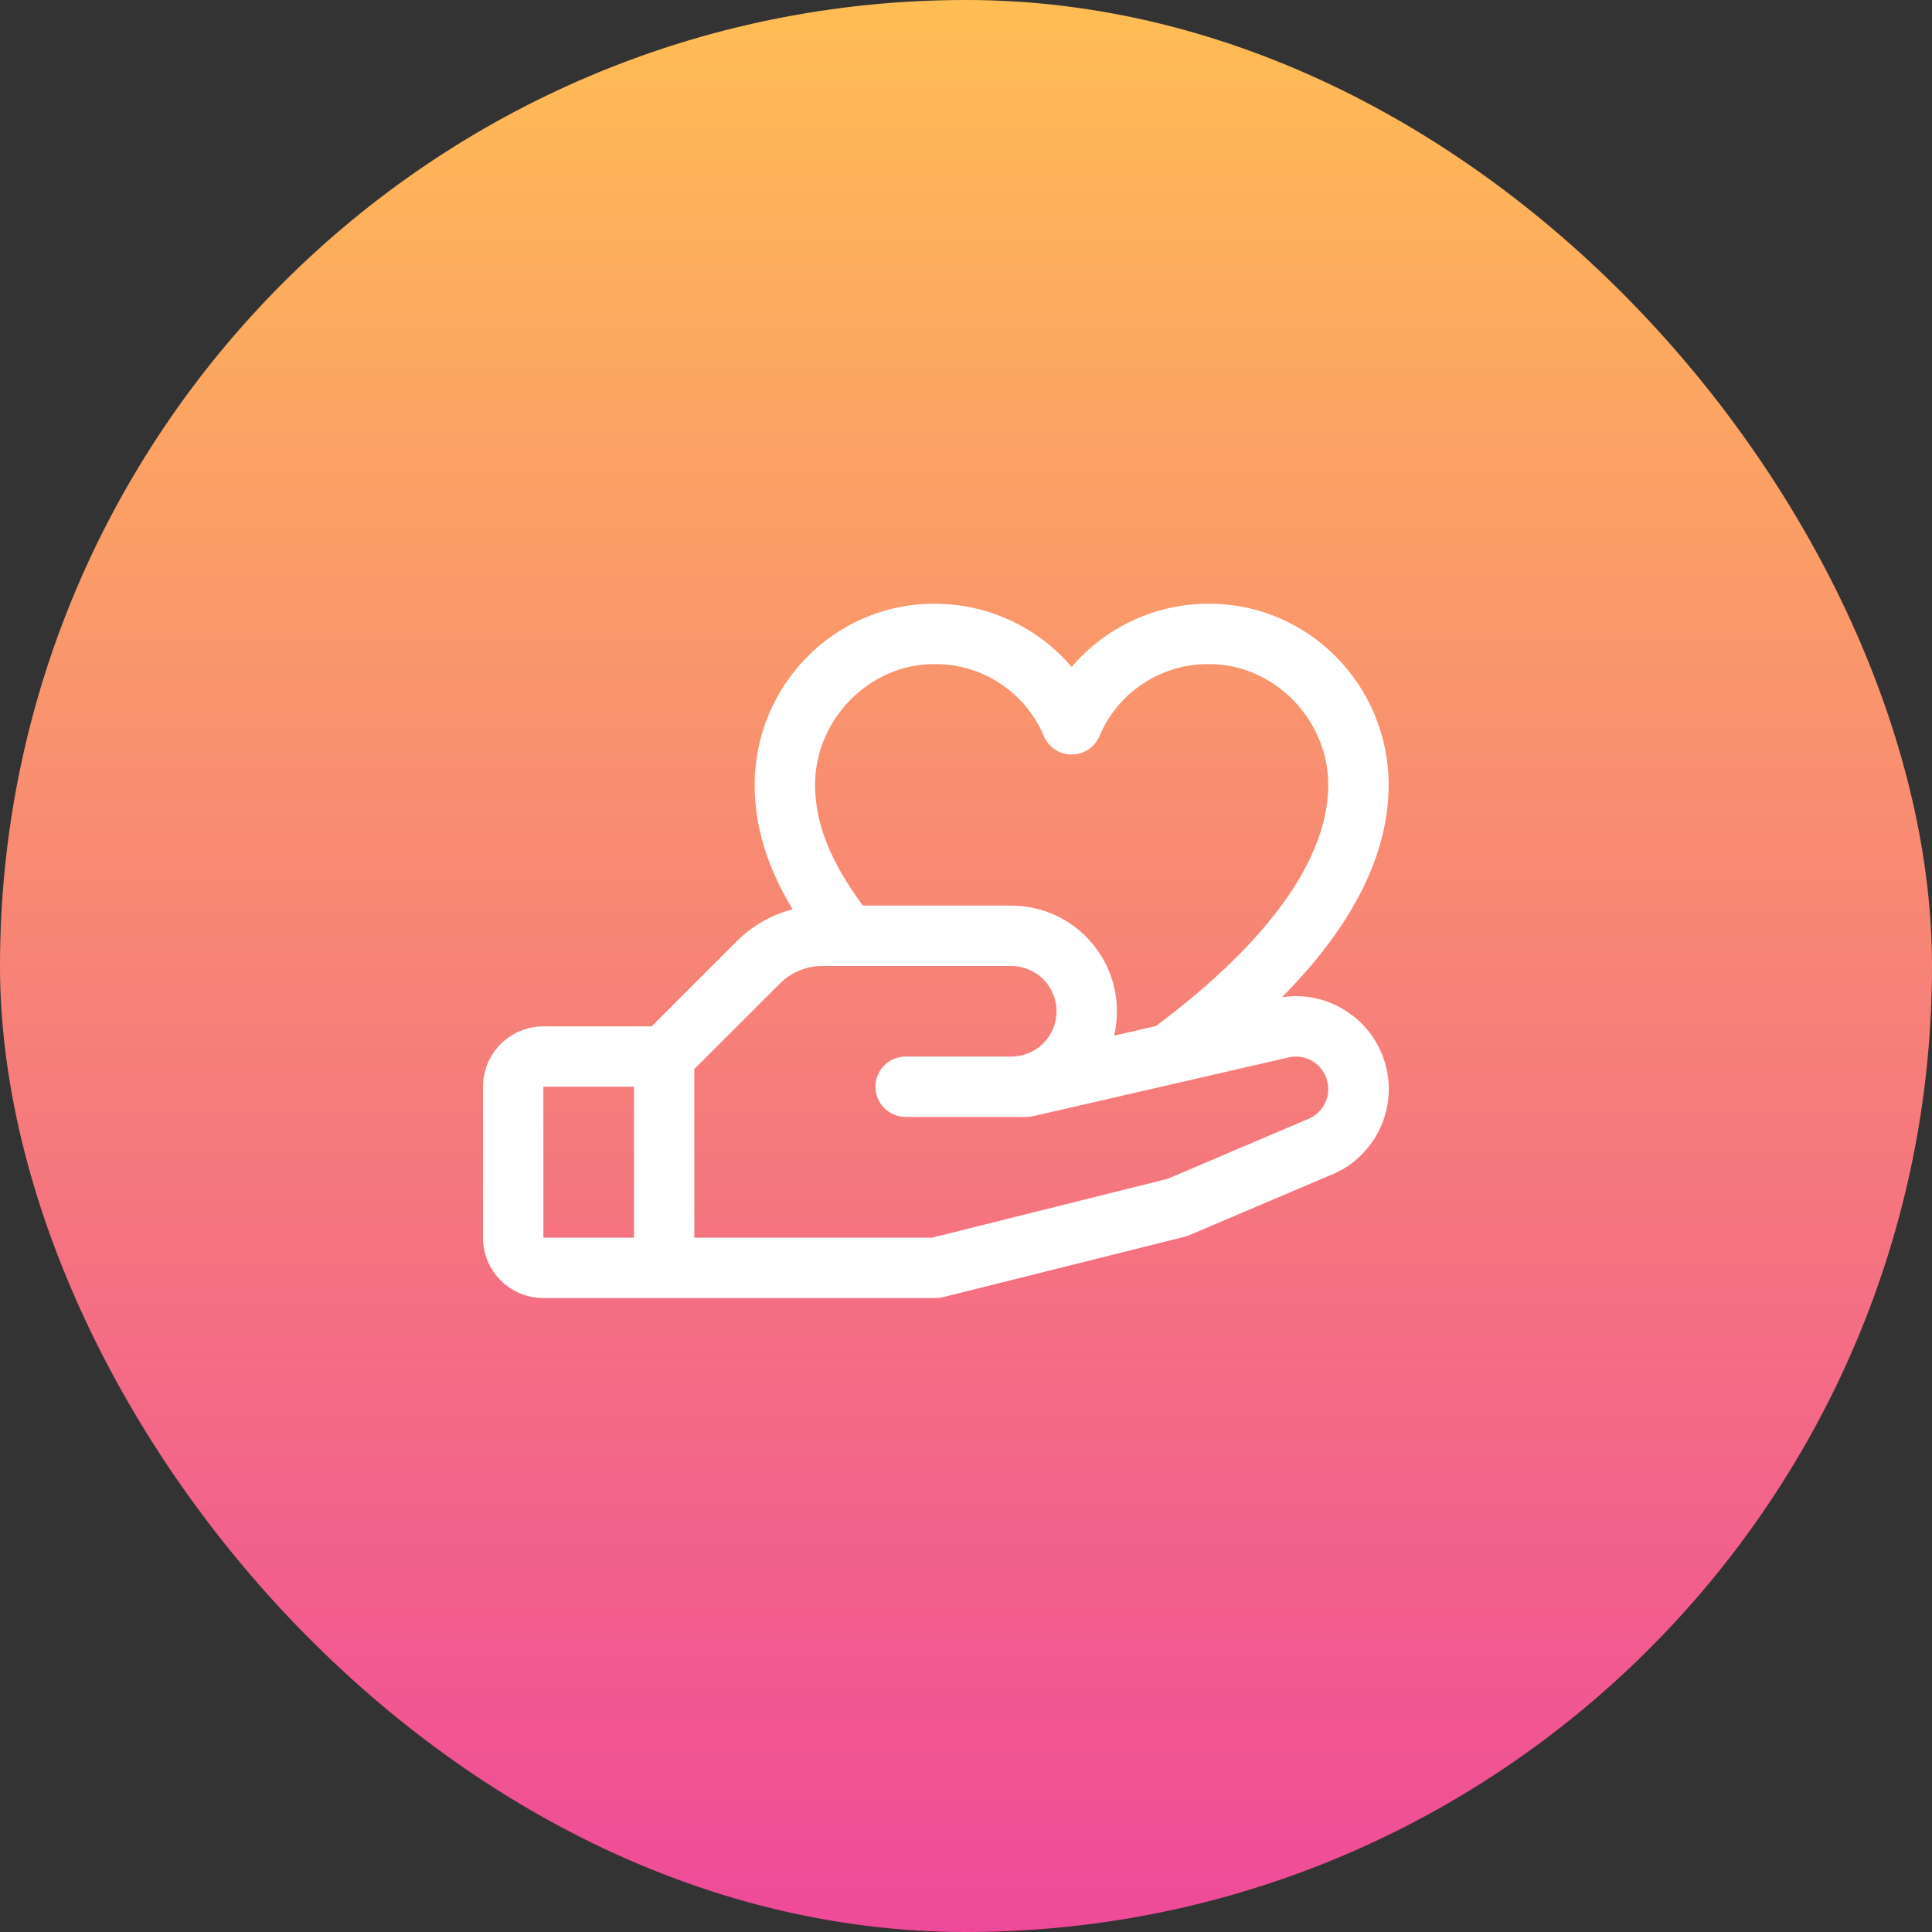
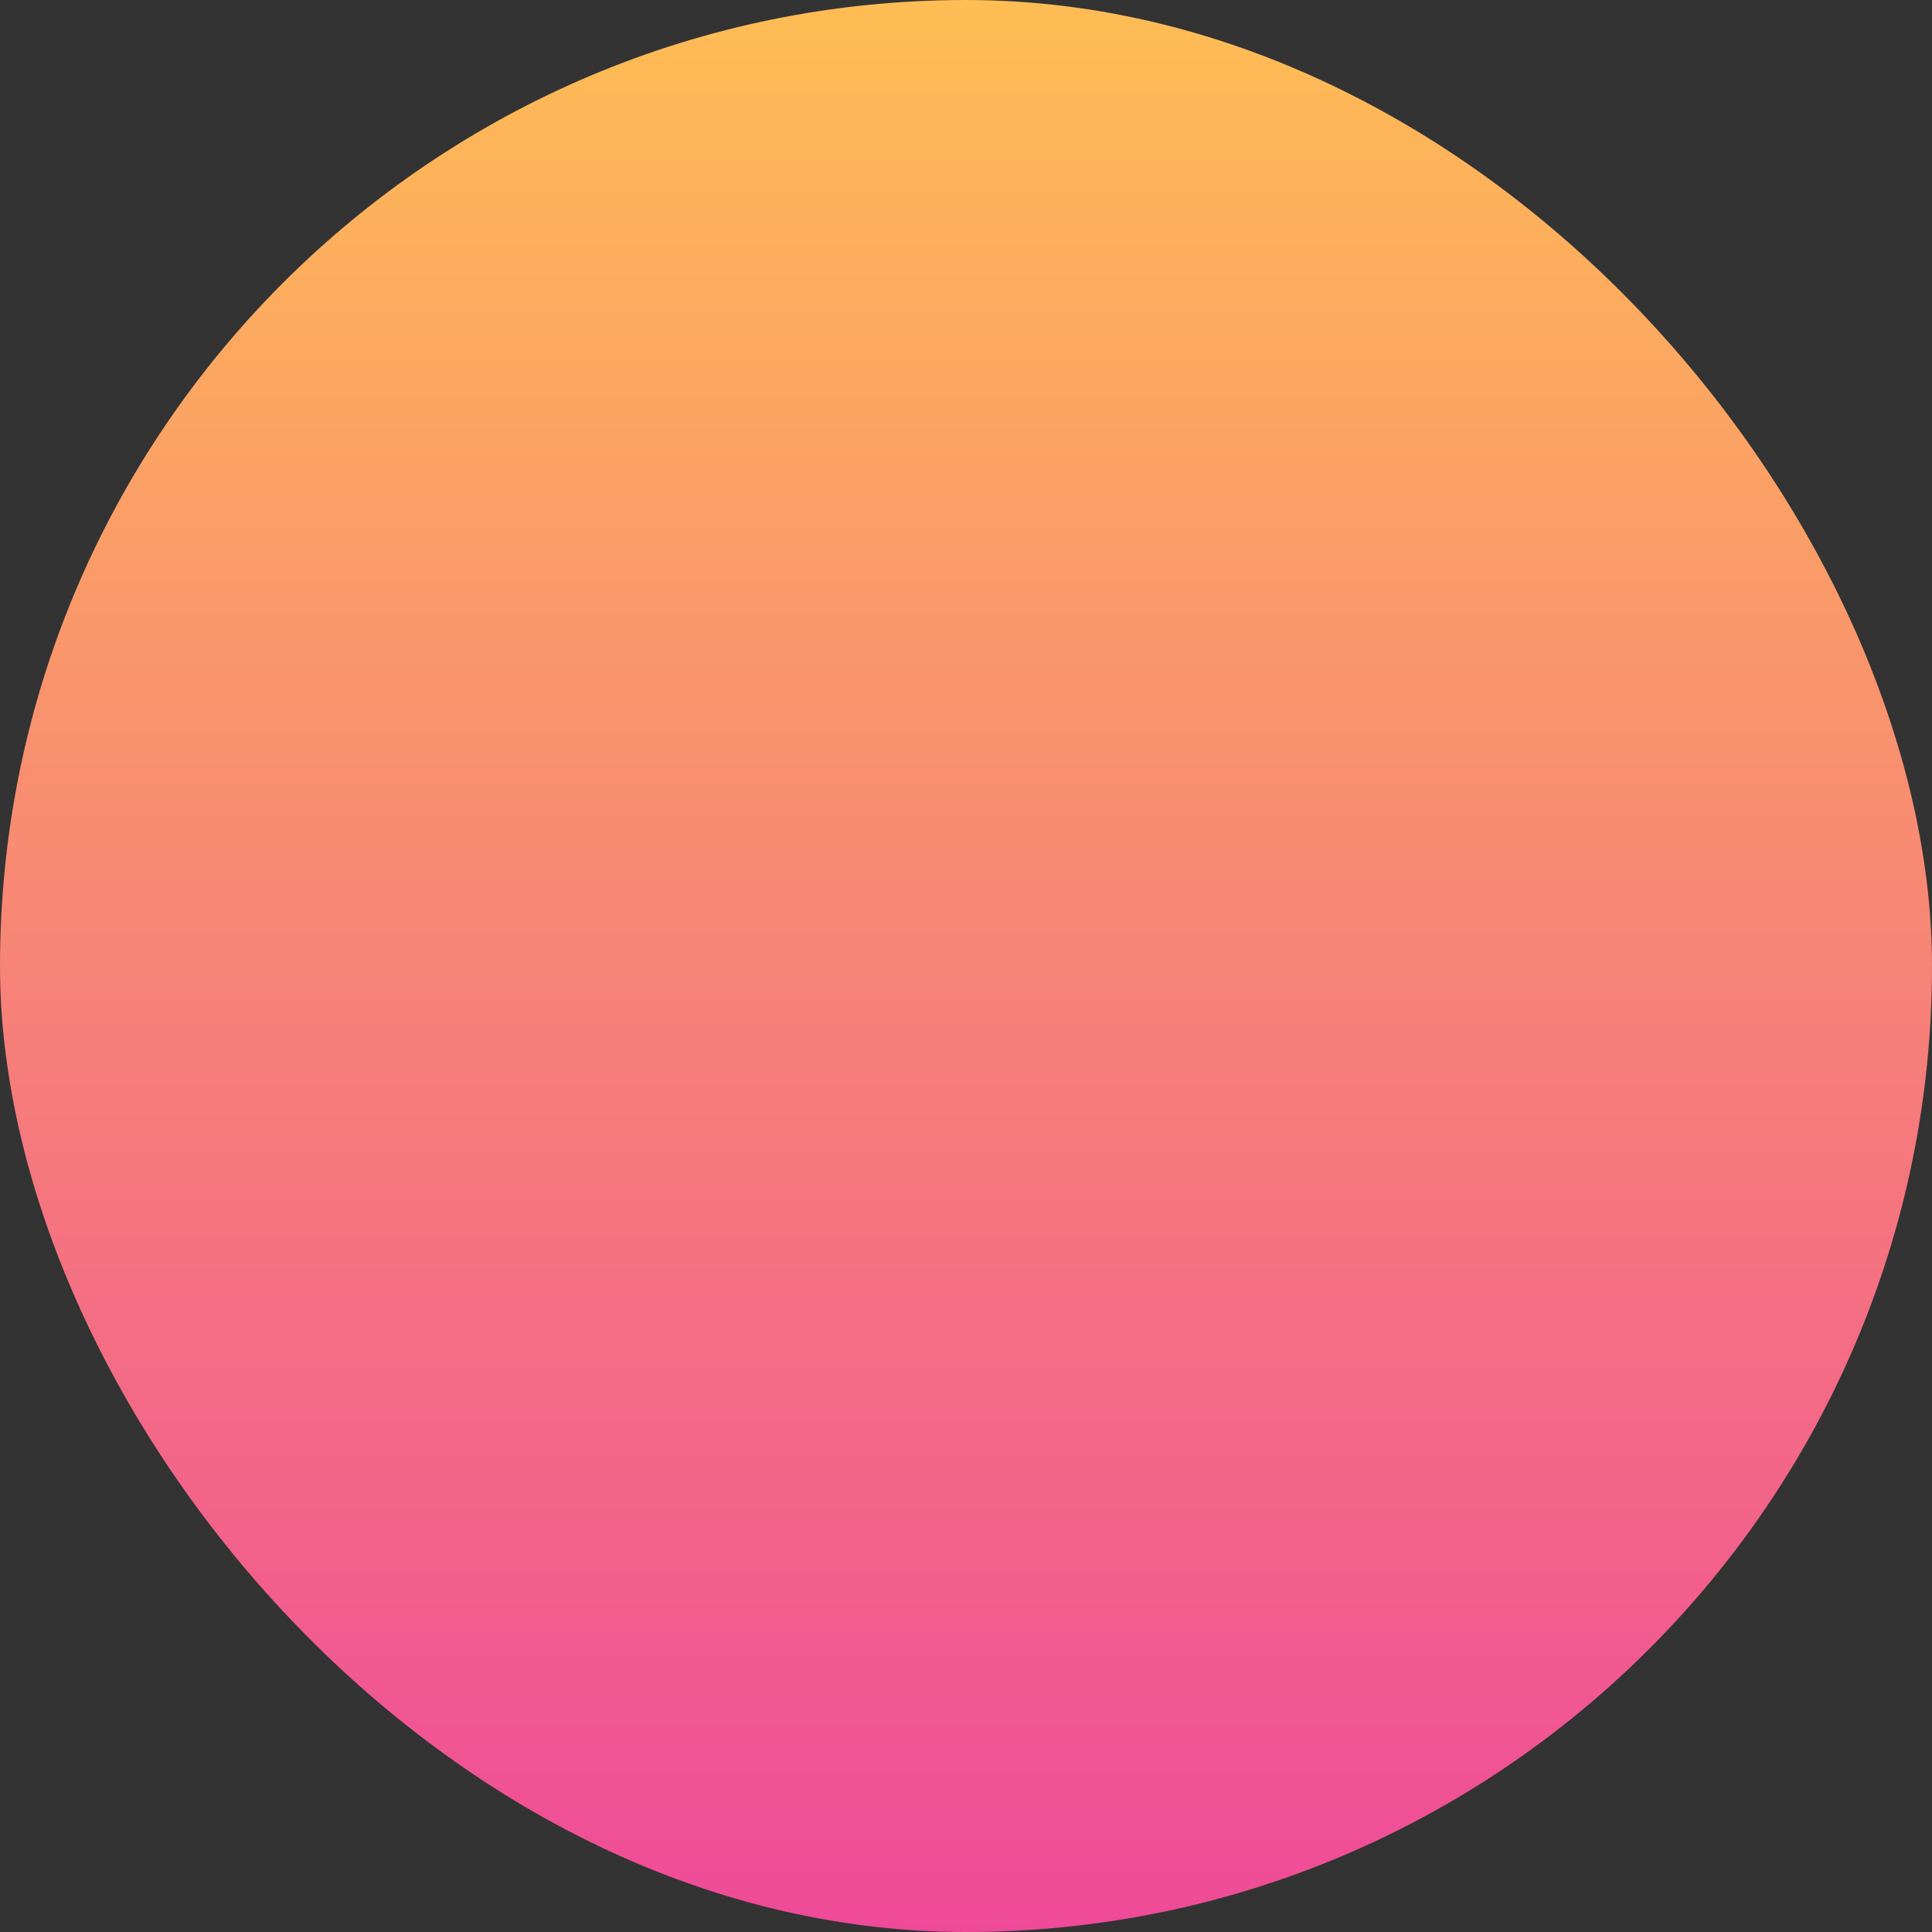
<svg xmlns="http://www.w3.org/2000/svg" fill="none" viewBox="0 0 48 48" height="48" width="48">
  <rect x="0" y="0" width="48" height="48" fill="#333333" stroke="none" />
  <rect fill="url(#paint0_linear_441_29)" rx="24" height="48" width="48" />
  <g clip-path="url(#clip0_441_29)">
    <path fill="white" d="M33.593 25.224C33.348 25.035 33.067 24.898 32.767 24.821C32.467 24.744 32.155 24.729 31.849 24.777C33.609 23 34.5 21.233 34.5 19.5C34.5 17.018 32.504 15 30.051 15C29.4 14.996 28.756 15.134 28.164 15.406C27.572 15.677 27.047 16.074 26.625 16.57C26.203 16.074 25.678 15.677 25.086 15.406C24.494 15.134 23.85 14.996 23.199 15C20.746 15 18.75 17.018 18.75 19.5C18.75 20.531 19.054 21.533 19.693 22.594C19.169 22.726 18.692 22.998 18.31 23.381L16.19 25.5H13.5C13.102 25.5 12.721 25.658 12.439 25.939C12.158 26.221 12 26.602 12 27V30.75C12 31.148 12.158 31.529 12.439 31.811C12.721 32.092 13.102 32.25 13.5 32.25H23.25C23.311 32.25 23.372 32.242 23.432 32.227L29.432 30.727C29.47 30.718 29.508 30.706 29.543 30.69L33.188 29.139L33.229 29.121C33.579 28.946 33.879 28.684 34.1 28.361C34.322 28.038 34.457 27.664 34.494 27.275C34.531 26.885 34.468 26.492 34.311 26.134C34.154 25.775 33.908 25.462 33.597 25.224H33.593ZM23.199 16.5C23.78 16.491 24.351 16.656 24.837 16.974C25.324 17.291 25.705 17.746 25.931 18.281C25.988 18.419 26.084 18.536 26.207 18.619C26.331 18.702 26.476 18.746 26.625 18.746C26.774 18.746 26.919 18.702 27.043 18.619C27.166 18.536 27.262 18.419 27.319 18.281C27.545 17.746 27.926 17.291 28.413 16.974C28.899 16.656 29.47 16.491 30.051 16.5C31.649 16.5 33 17.873 33 19.5C33 21.329 31.52 23.398 28.719 25.491L27.68 25.73C27.771 25.344 27.774 24.943 27.688 24.556C27.602 24.169 27.43 23.807 27.184 23.497C26.938 23.186 26.625 22.935 26.269 22.762C25.912 22.59 25.521 22.5 25.125 22.5H21.439C20.63 21.409 20.25 20.449 20.25 19.5C20.25 17.873 21.601 16.5 23.199 16.5ZM13.5 27H15.75V30.75H13.5V27ZM32.572 27.77L29.009 29.287L23.156 30.75H17.25V26.56L19.372 24.44C19.51 24.3 19.676 24.189 19.858 24.113C20.04 24.038 20.235 23.999 20.432 24H25.125C25.423 24 25.709 24.119 25.921 24.329C26.131 24.54 26.25 24.827 26.25 25.125C26.25 25.423 26.131 25.709 25.921 25.921C25.709 26.131 25.423 26.25 25.125 26.25H22.5C22.301 26.25 22.11 26.329 21.97 26.47C21.829 26.61 21.75 26.801 21.75 27C21.75 27.199 21.829 27.39 21.97 27.53C22.11 27.671 22.301 27.75 22.5 27.75H25.5C25.556 27.75 25.613 27.744 25.668 27.731L31.949 26.287L31.978 26.279C32.17 26.226 32.374 26.245 32.553 26.334C32.731 26.422 32.87 26.574 32.943 26.759C33.017 26.944 33.019 27.149 32.95 27.336C32.881 27.523 32.745 27.677 32.569 27.77H32.572Z" />
  </g>
  <defs>
    <linearGradient gradientUnits="userSpaceOnUse" y2="48" x2="24" y1="0" x1="24" id="paint0_linear_441_29">
      <stop stop-color="#FFBD54" />
      <stop stop-color="#EF4A99" offset="1" />
    </linearGradient>
    <clipPath id="clip0_441_29">
-       <rect transform="translate(12 12)" fill="white" height="24" width="24" />
-     </clipPath>
+       </clipPath>
  </defs>
</svg>